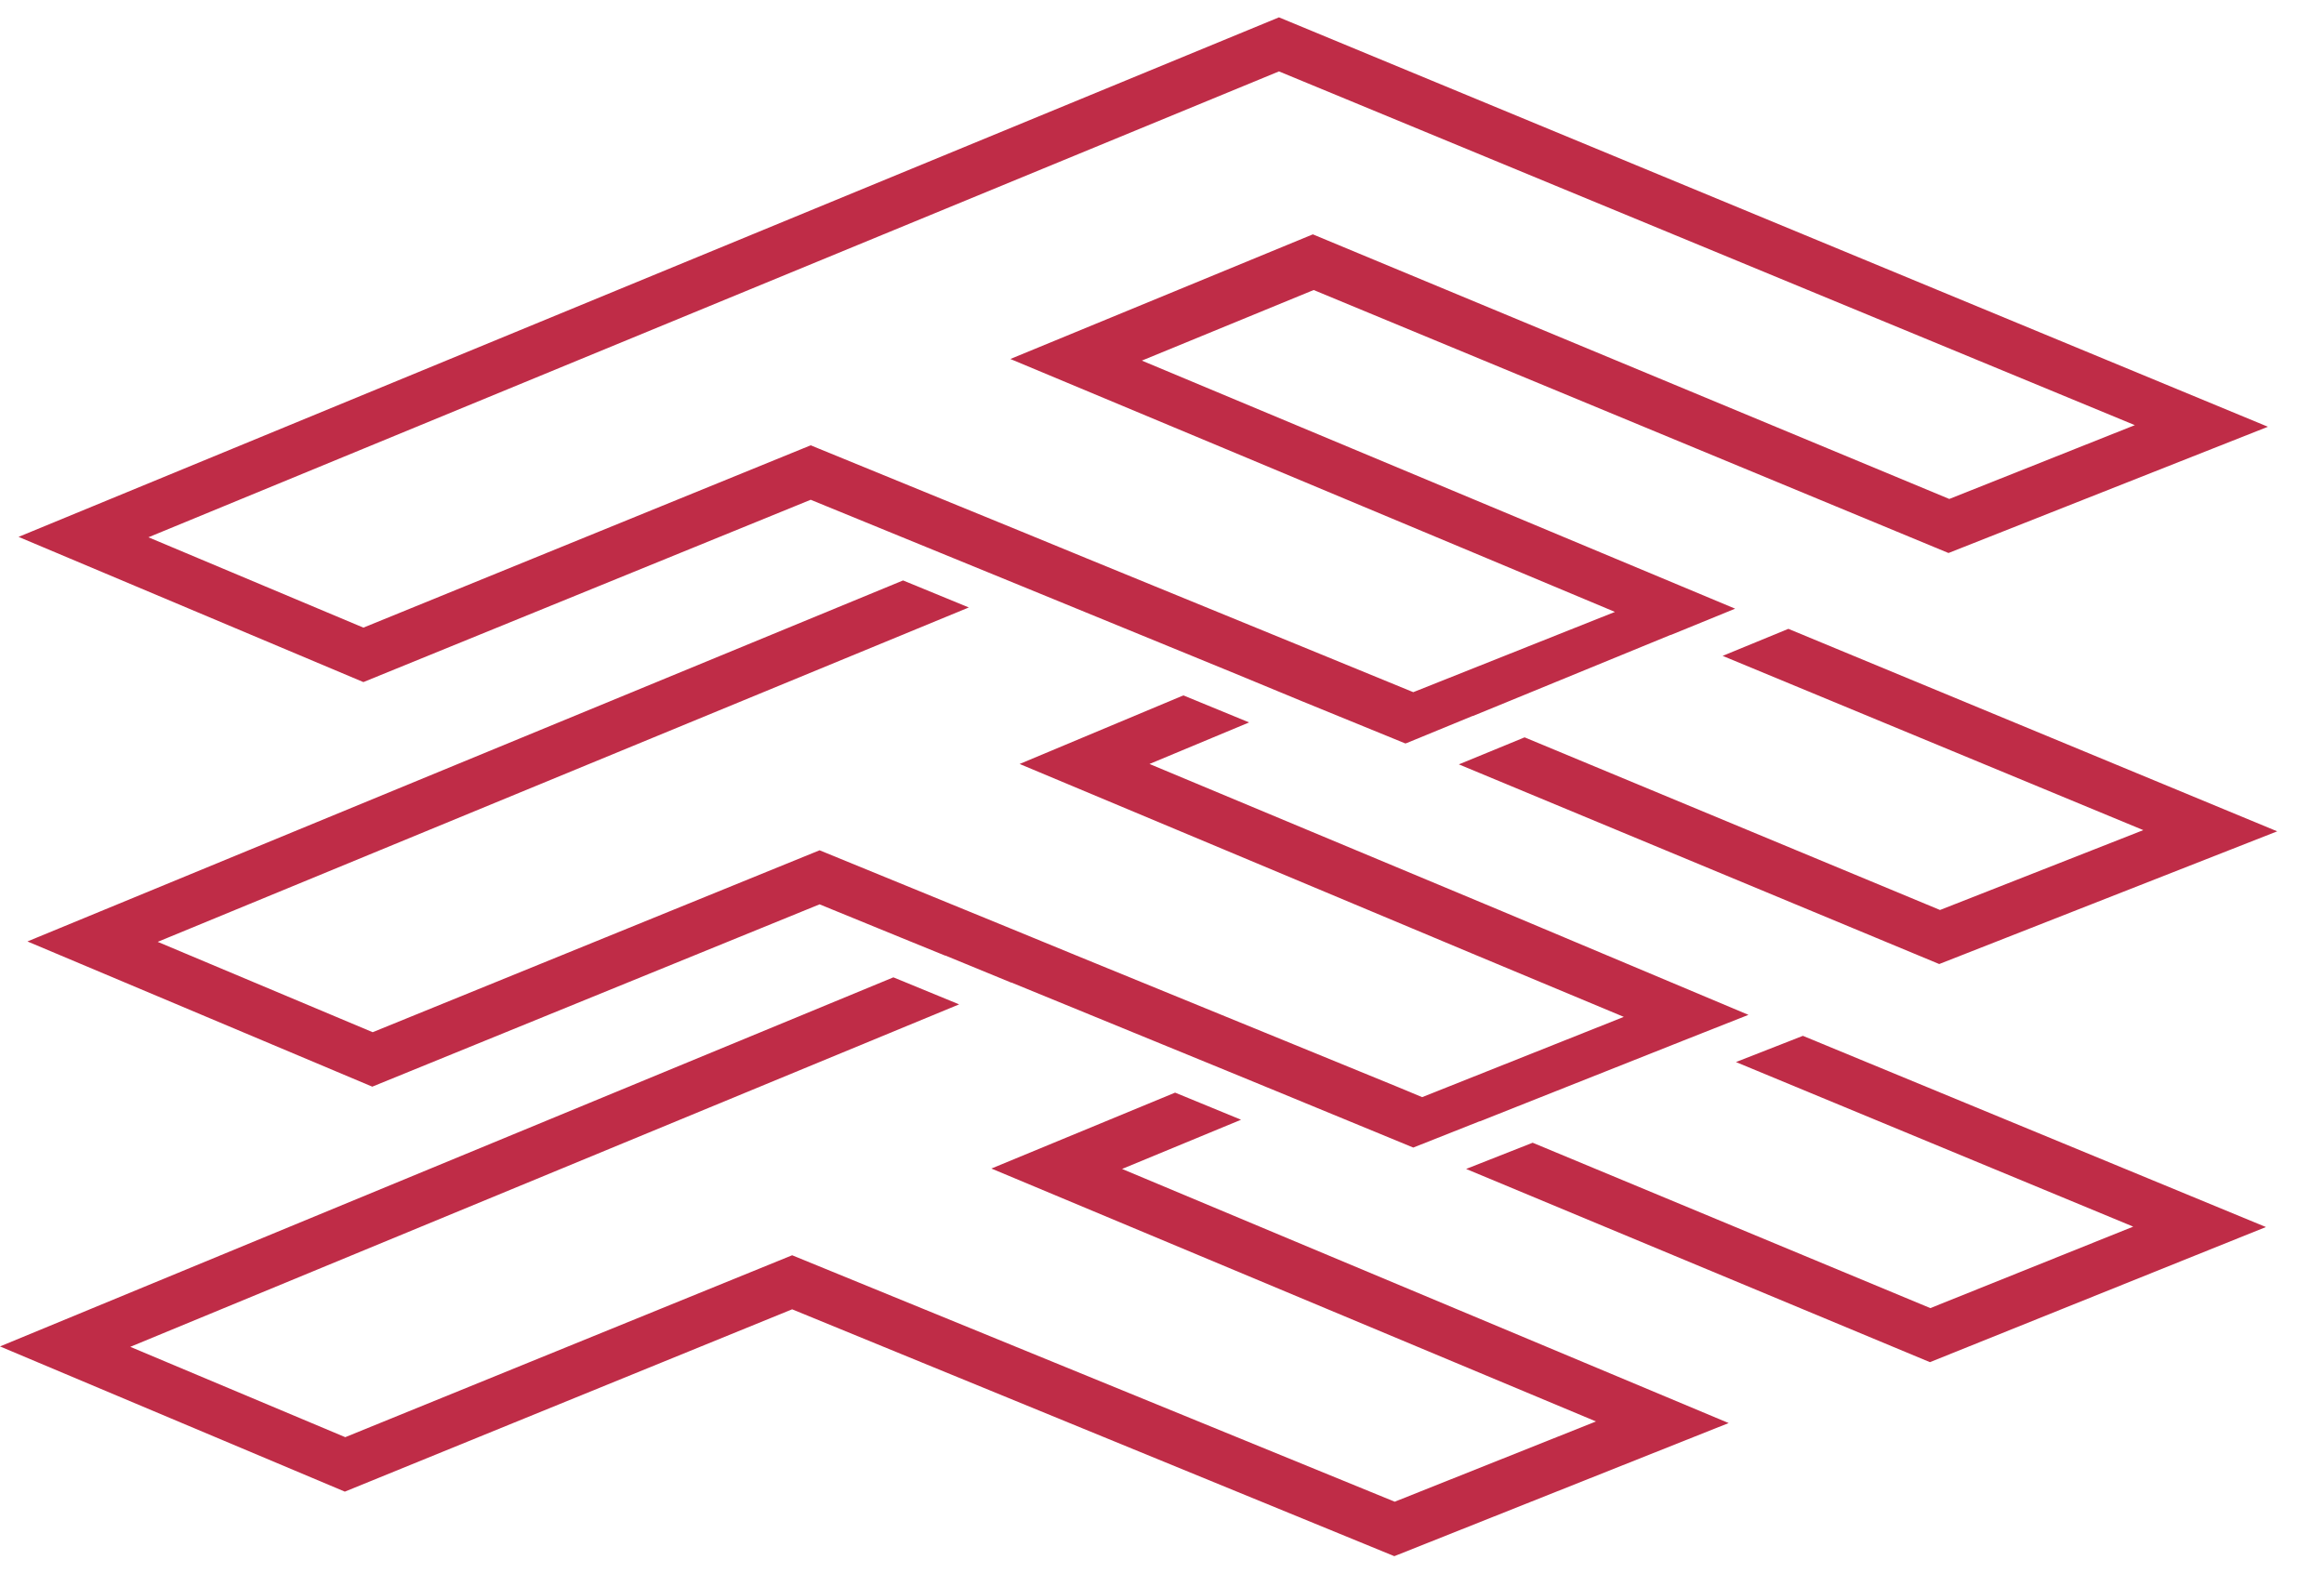
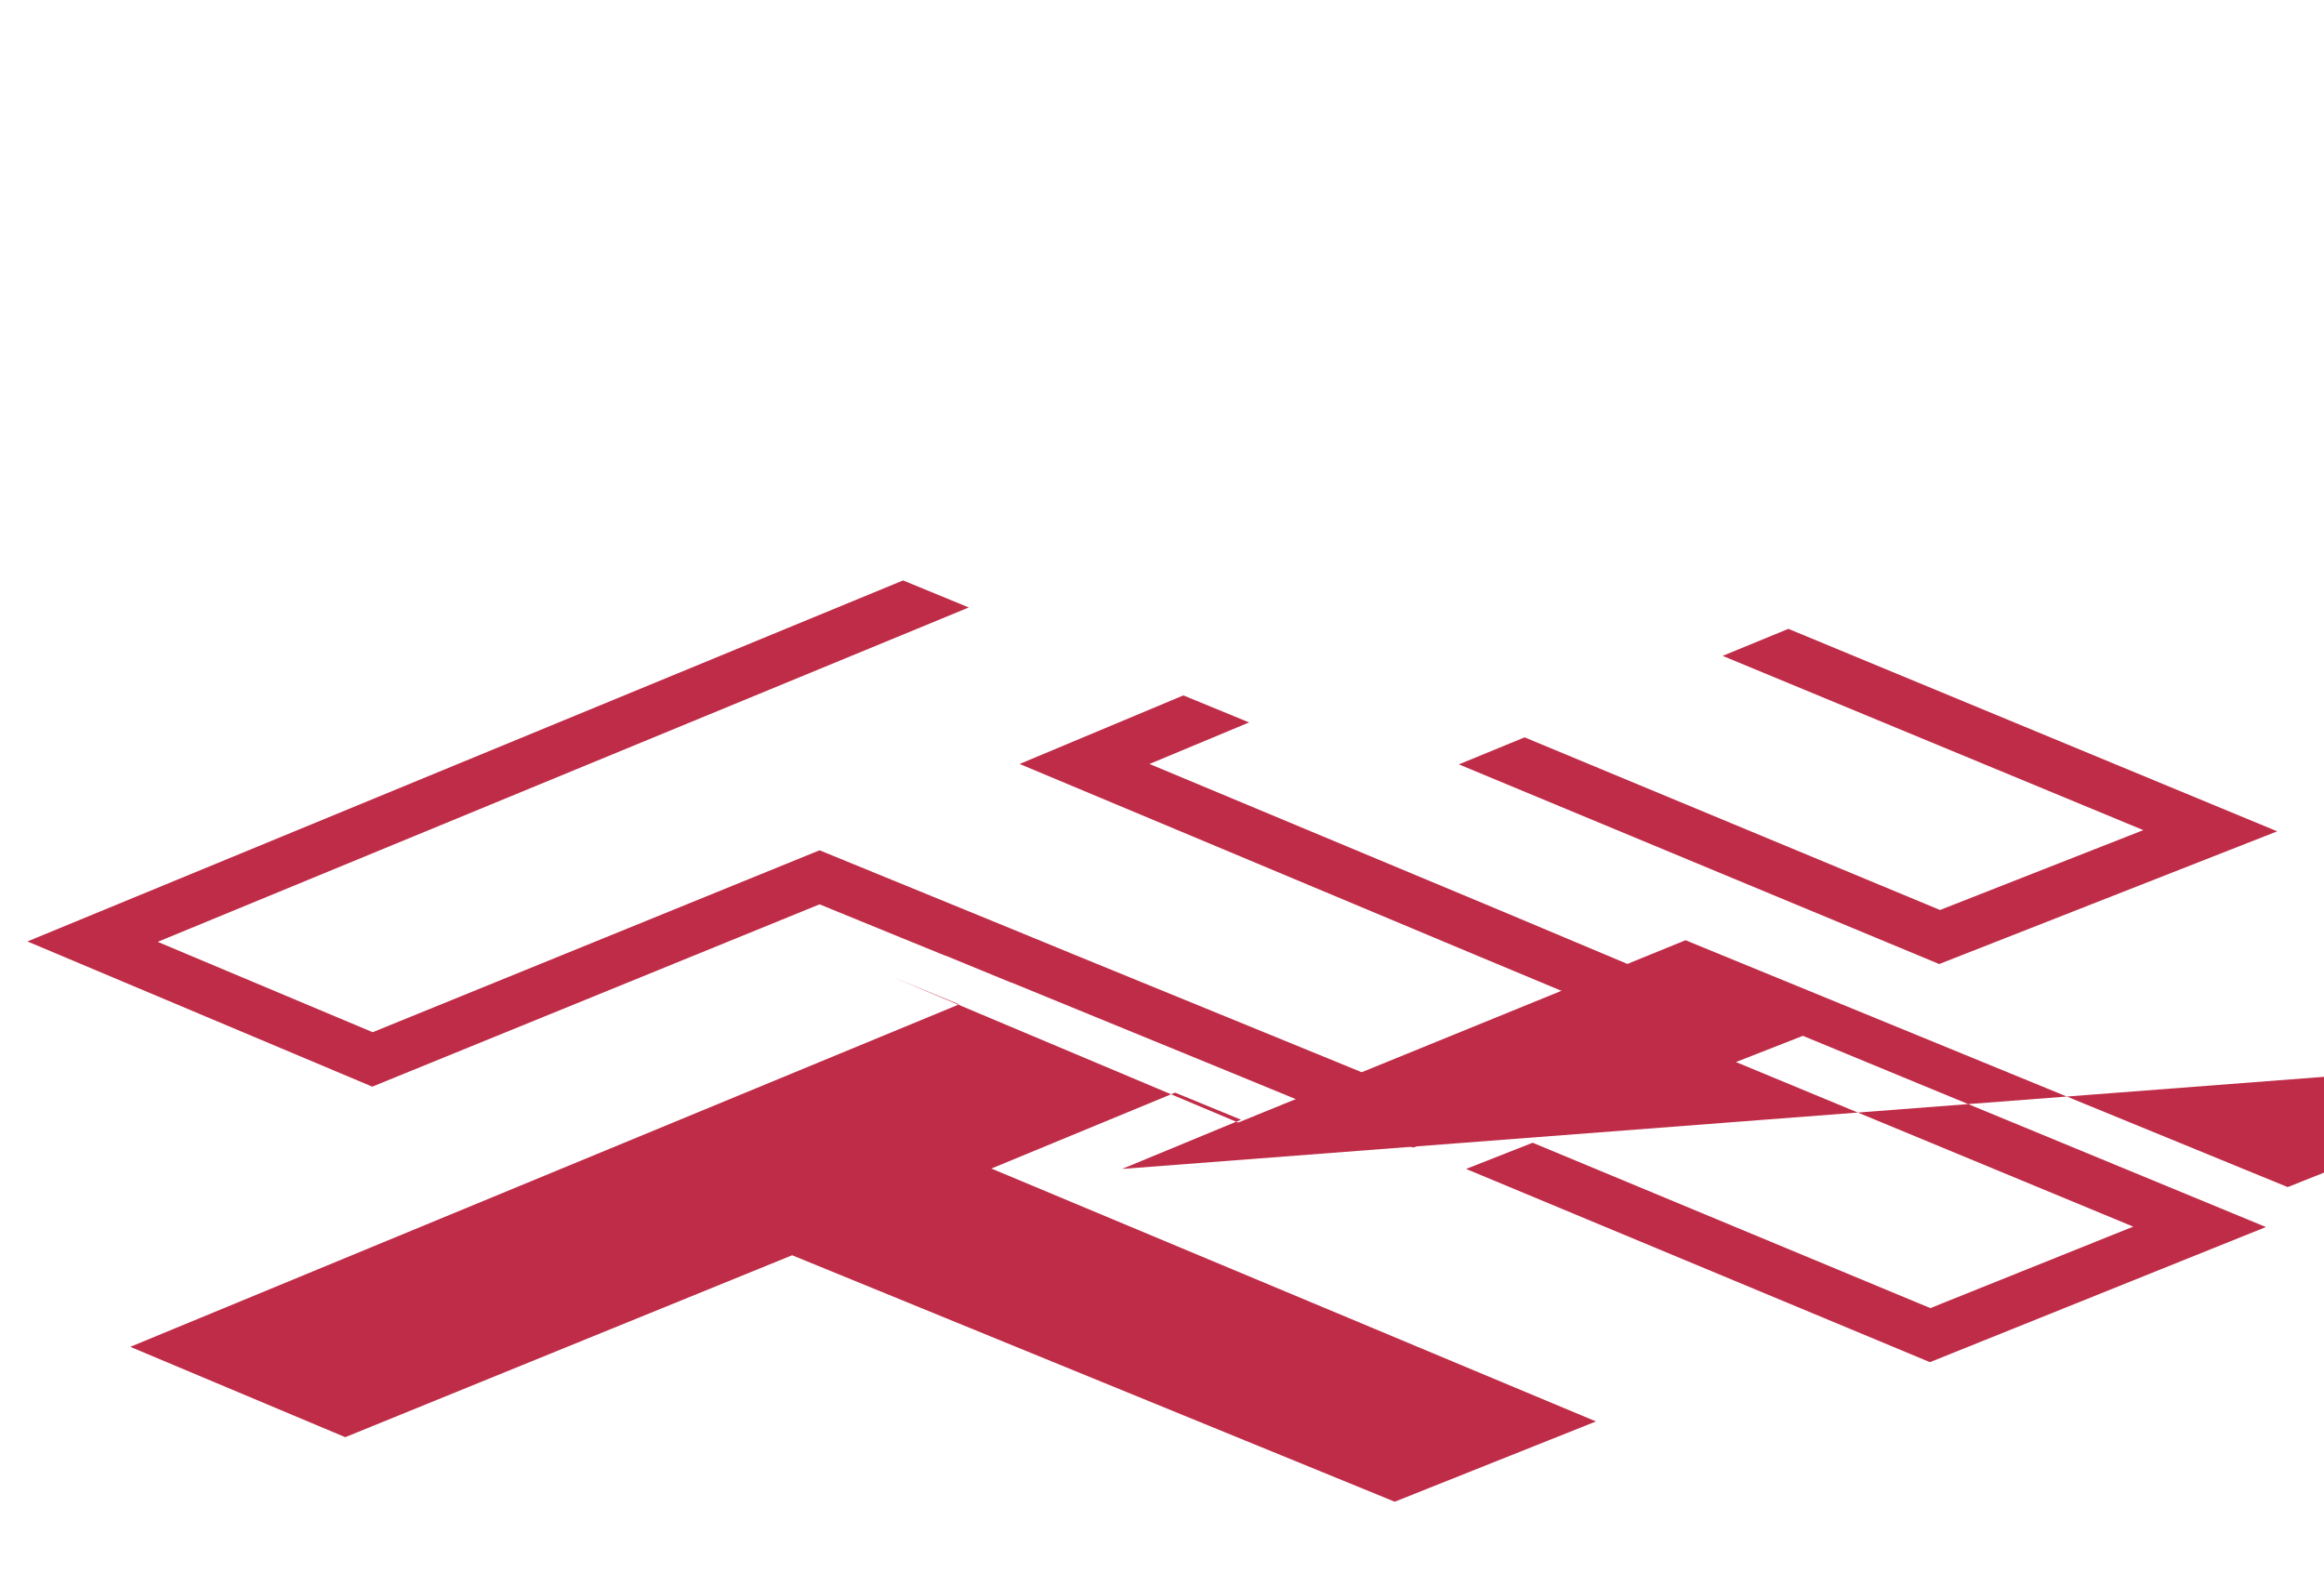
<svg xmlns="http://www.w3.org/2000/svg" version="1.1" id="Layer_1" x="0px" y="0px" viewBox="0 0 576.2 390" style="enable-background:new 0 0 576.2 390;">
  <style type="text/css">
	.st0{fill:#BF2C47;}
</style>
  <g>
    <g>
      <g>
-         <path class="st0" d="M447,256.8l-16.6,6.5l98.5,40.8l-50.3,20.2l-98.6-41l-16.5,6.5l115,47.9l83.3-33.5L447,256.8z M278.2,289.8&#10;    l29.5-12.2l-16.3-6.7h-0.1l-45.5,18.8l149.9,62.7l-49.9,19.9l-149.4-61.1L85.6,356.3l-53.3-22.4l205.5-84.9l-16.3-6.7L0,333.8&#10;    l85.5,36l110.9-45.2l149.3,61.2l82.9-33L278.2,289.8z" />
+         <path class="st0" d="M447,256.8l-16.6,6.5l98.5,40.8l-50.3,20.2l-98.6-41l-16.5,6.5l115,47.9l83.3-33.5L447,256.8z M278.2,289.8&#10;    l29.5-12.2l-16.3-6.7h-0.1l-45.5,18.8l149.9,62.7l-49.9,19.9l-149.4-61.1L85.6,356.3l-53.3-22.4l205.5-84.9l-16.3-6.7l85.5,36l110.9-45.2l149.3,61.2l82.9-33L278.2,289.8z" />
      </g>
      <g>
-         <path class="st0" d="M483.1,137.1l79.2-31.3L317.1,4.3L4.6,133.1l85.5,36L201,123.9l52.3,21.4l53.2,21.8l16.2,6.7l25.7,10.5h0.1&#10;    l0.3-0.1l16.3-6.7h0.1l49-20.1h0.1l15.9-6.5l-61-25.5l-86.1-36l42.6-17.5L483.1,137.1z M303.4,111.1l58.8,24.6l38.2,16&#10;    l-49.5,19.7l-0.5,0.2l-27.8-11.4l-53-21.7l-16.3-6.7L201,110.4L90.1,155.6l-53.3-22.4L317.1,17.7l212.2,87.7l-46,18.3L325.5,58.1&#10;    l-75,30.9L303.4,111.1z" />
-       </g>
+         </g>
      <g>
        <path class="st0" d="M372.4,225.9L285,189.4l24.7-10.3l-16.3-6.7l-40.6,17l48,20.1l64.2,26.9l37.6,15.7l-50,19.9l-6-2.5&#10;    l-25.9-10.6l-53.8-22l-16.3-6.7l-47.4-19.4L92.4,255.9l-53.3-22.4l201.1-82.9l-16.3-6.7L6.8,233.4l85.5,36l110.9-45.2l20.3,8.3&#10;    l10.8,4.4h0.1l16.3,6.7h0.1l53.7,22l16.3,6.7l2.9,1.2l13.6,5.6l13.1,5.4l16.4-6.5h0.1l50.4-20l16.2-6.4L372.4,225.9z&#10;     M443.4,155.9l-16.3,6.7l104.3,43.2L481,225.6l-103-42.8l-16.3,6.7l119.1,49.5l83.8-32.9L443.4,155.9z" />
      </g>
    </g>
  </g>
</svg>